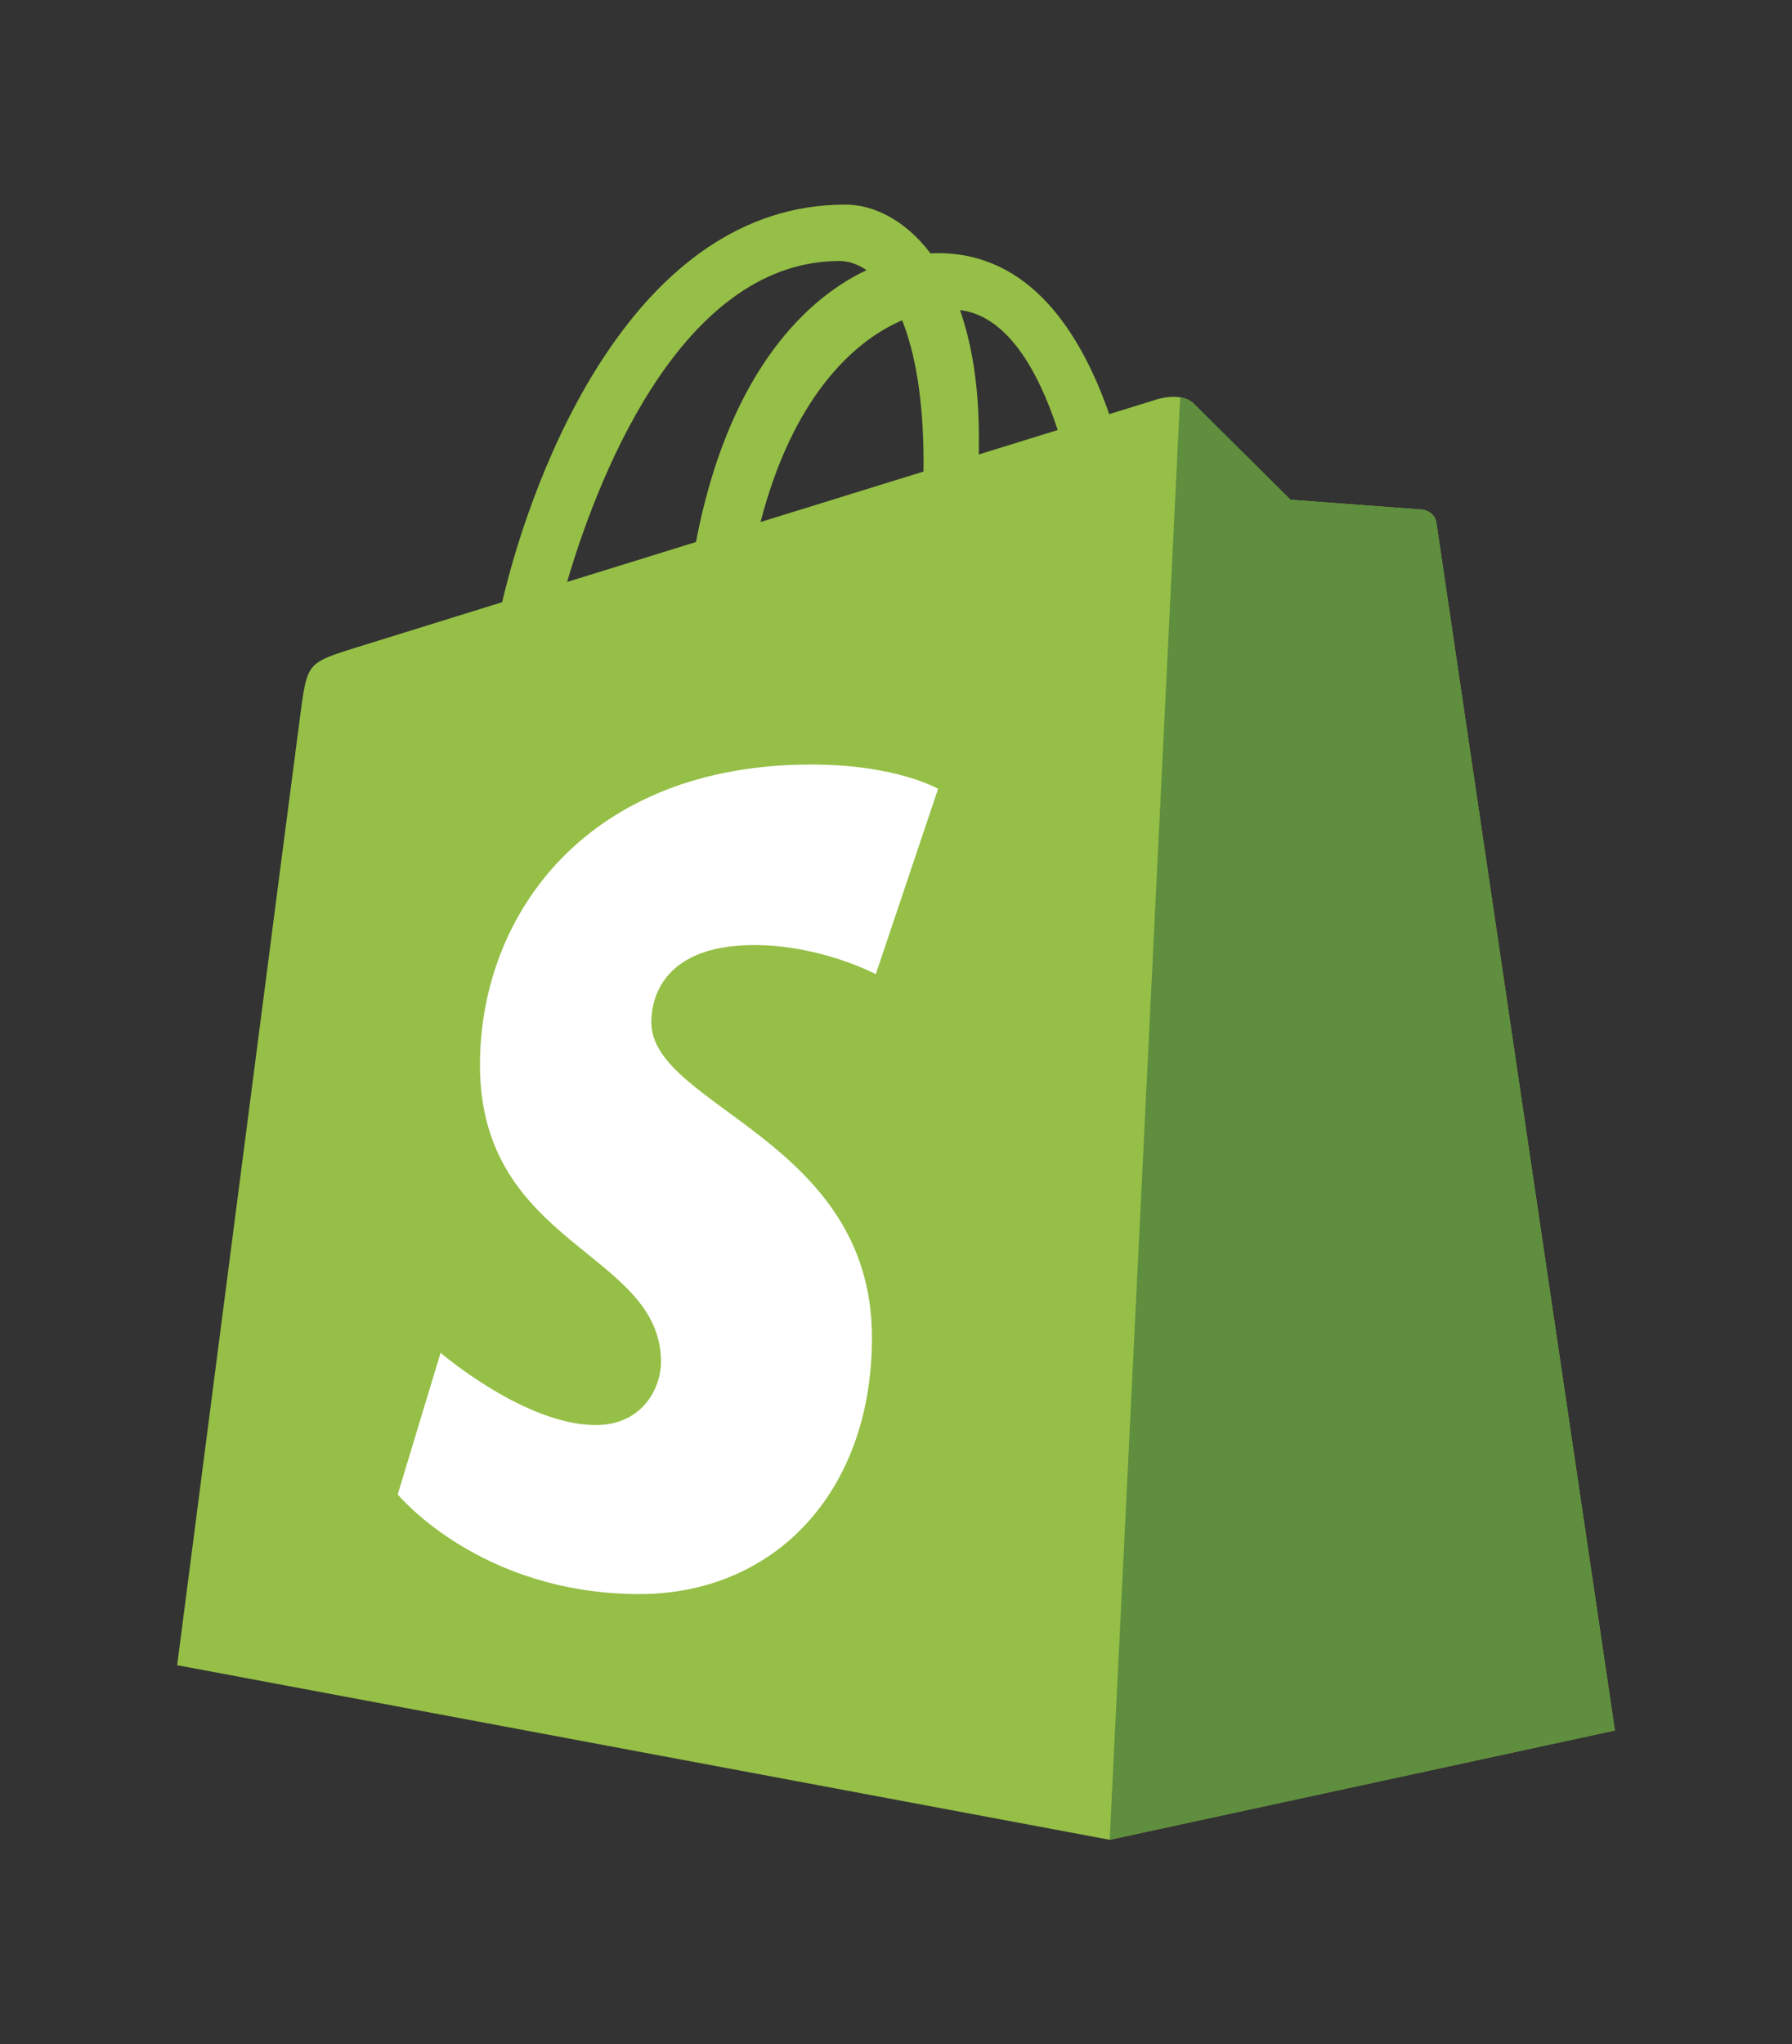
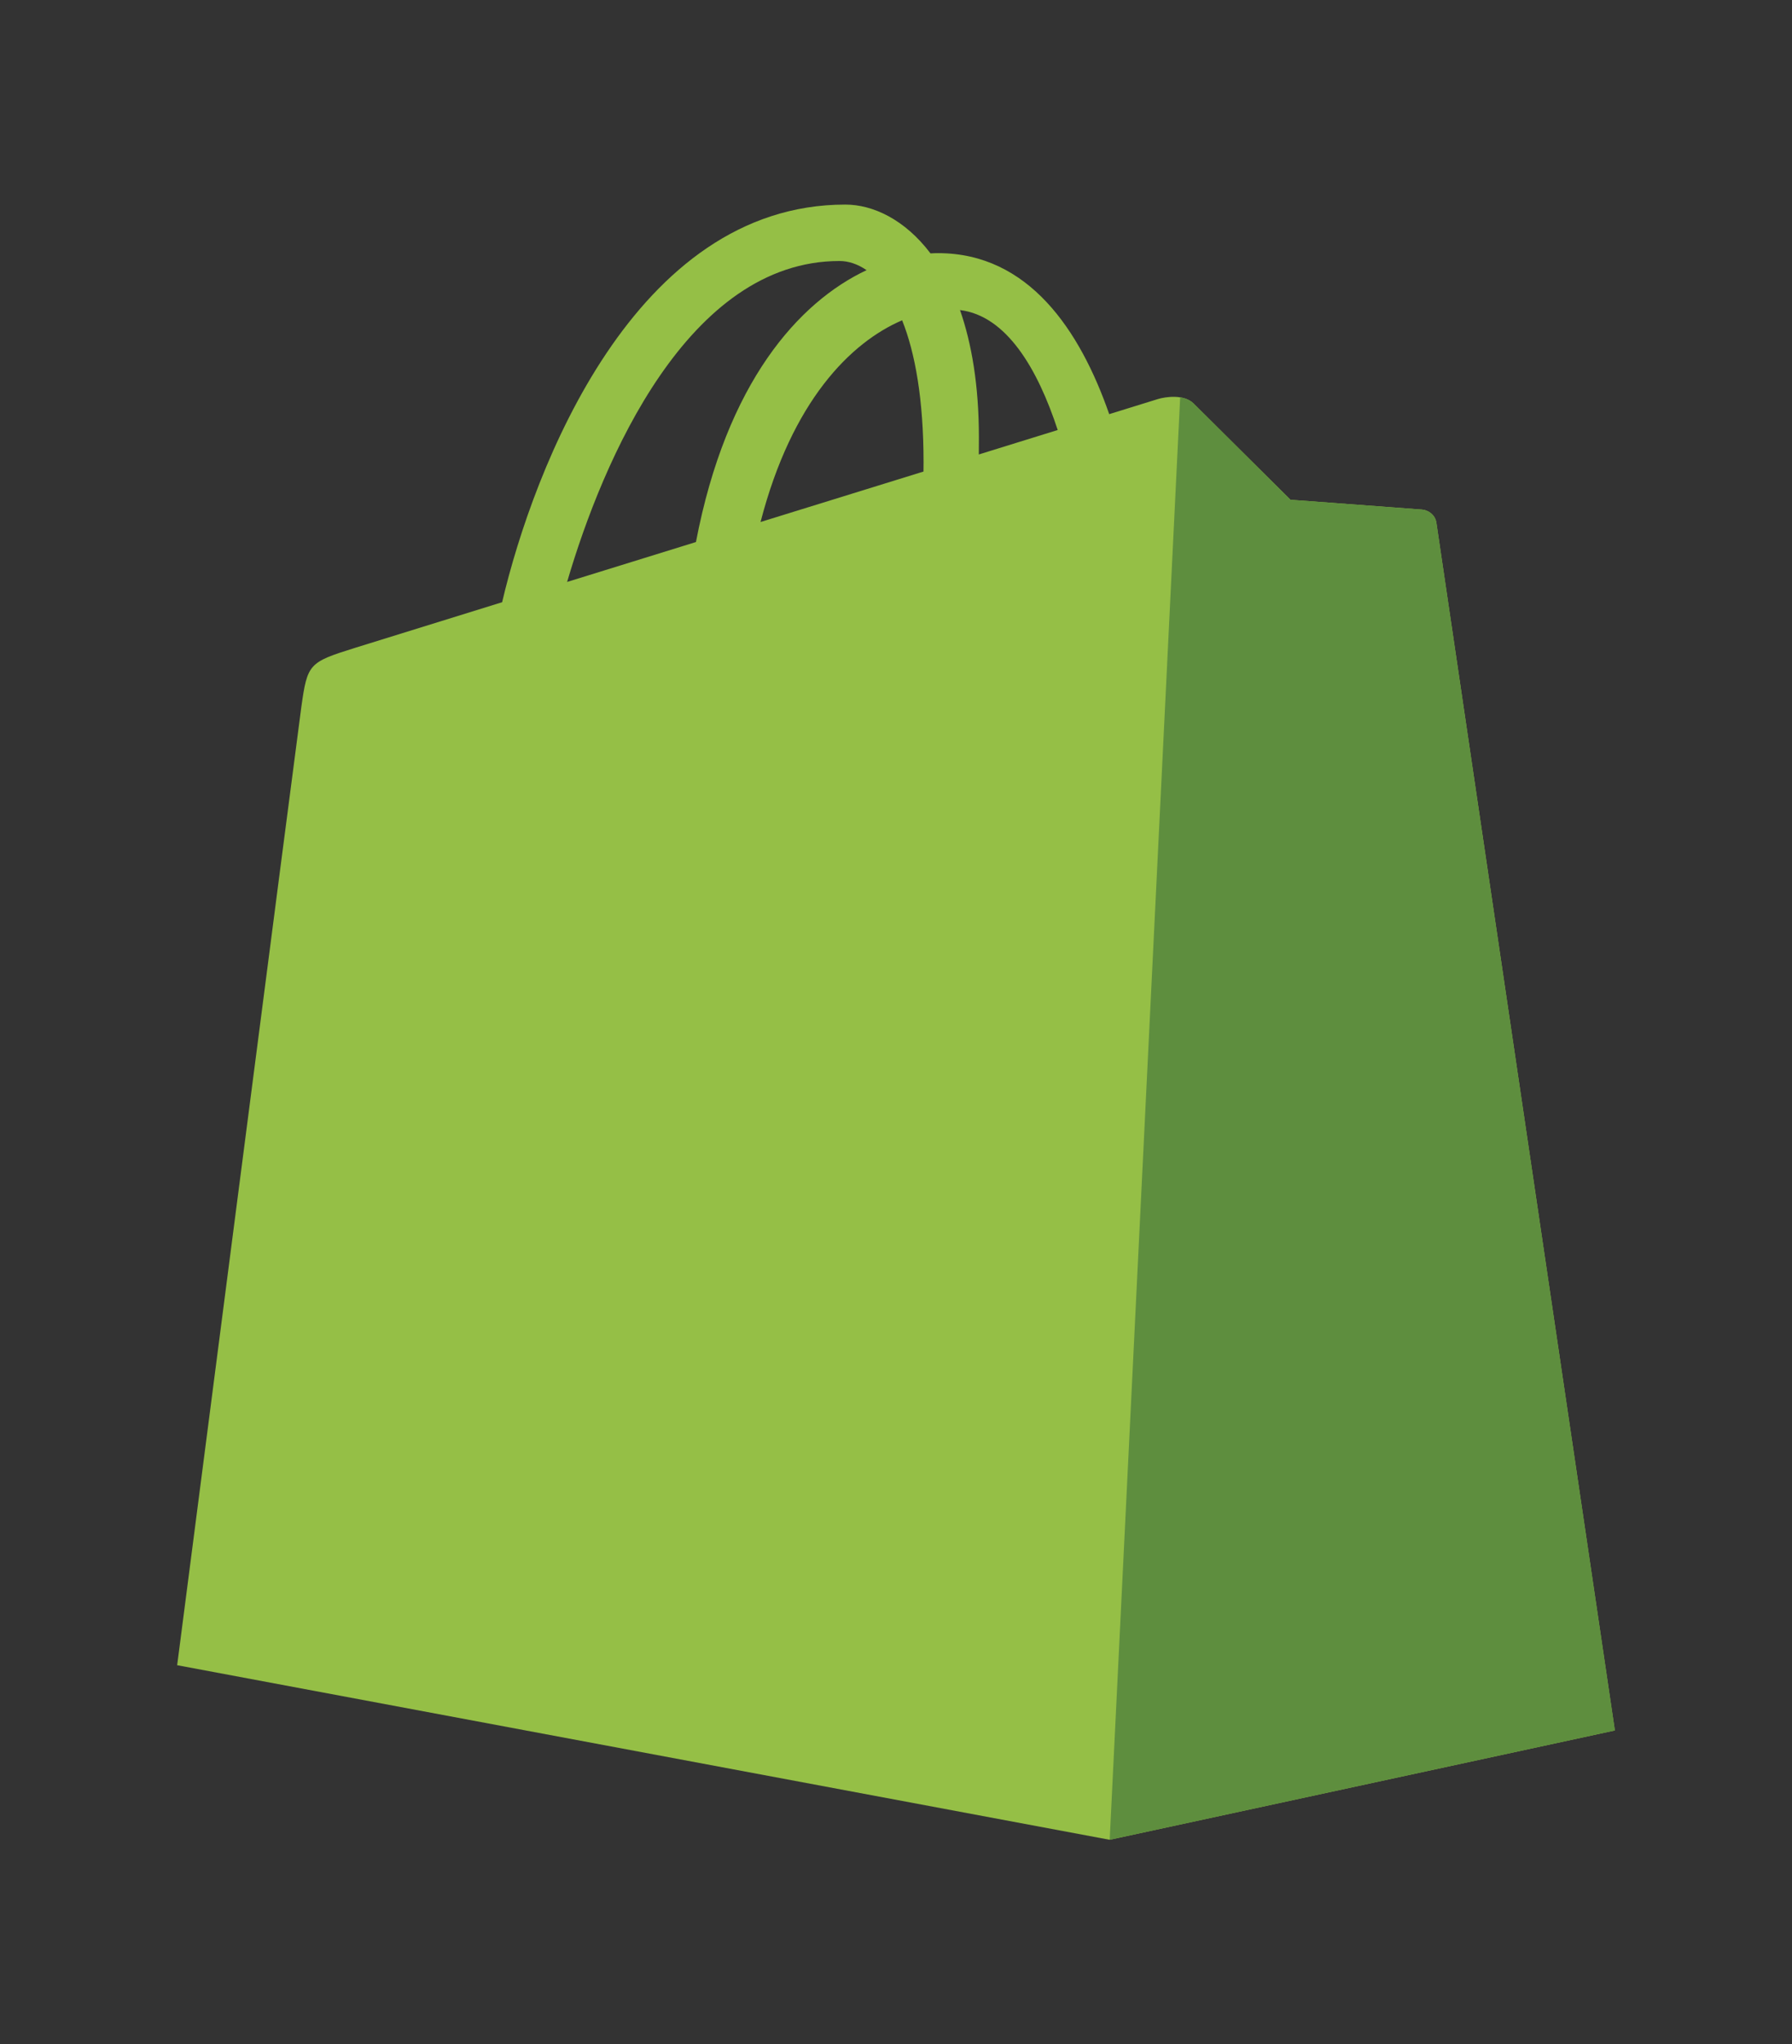
<svg xmlns="http://www.w3.org/2000/svg" version="1.1" id="图层_1" x="0px" y="0px" width="2192px" height="2500px" viewBox="496 -1100 2192 2500" style="enable-background:new 496 -1100 2192 2500;" xml:space="preserve">
  <rect x="496" y="-1100" width="2192" height="2500" fill="#333333" stroke="none" />
  <style type="text/css">
	.st0{fill:#95BF46;}
	.st1{fill:#5E8E3E;}
	.st2{fill:#FFFFFF;}
</style>
  <g>
    <path class="st0" d="M2253-460.6c-1.4-10.1-10.2-15.6-17.5-16.2c-7.3-0.6-161-12-161-12s-106.8-106-118.5-117.7   c-11.7-11.7-34.6-8.2-43.5-5.5c-1.3,0.4-23.3,7.2-59.7,18.5c-35.7-102.6-98.6-196.9-209.3-196.9c-3.1,0-6.2,0.1-9.3,0.3   c-31.5-41.6-70.5-59.7-104.2-59.7c-257.9,0-381.2,322.4-419.8,486.3c-100.2,31.1-171.4,53.1-180.5,56c-55.9,17.5-57.7,19.3-65.1,72   c-5.5,39.9-151.9,1172-151.9,1172L1853.3,1150l618-133.7C2471.3,1016.3,2254.4-450.5,2253-460.6L2253-460.6z M1789.8-574.1   l-96.5,29.9c0-6.8,0.1-13.5,0.1-20.8c0-63.8-8.9-115.1-23.1-155.8C1727.3-713.8,1765.3-648.8,1789.8-574.1z M1599.5-708.3   c15.9,39.7,26.2,96.8,26.2,173.8c0,3.9,0,7.5-0.1,11.2c-62.8,19.4-131,40.6-199.3,61.7C1464.7-609.7,1536.6-681.3,1599.5-708.3   L1599.5-708.3z M1522.9-780.8c11.1,0,22.3,3.8,33.1,11.2c-82.7,38.9-171.3,136.9-208.7,332.5l-157.6,48.8   C1233.5-537.6,1337.6-780.8,1522.9-780.8L1522.9-780.8z" />
    <path class="st1" d="M2235.6-476.8c-7.3-0.6-161-12-161-12s-106.8-106-118.5-117.7c-4.4-4.4-10.3-6.6-16.5-7.6L1853.4,1150   l618-133.7c0,0-217-1466.8-218.3-1476.9C2251.6-470.6,2242.8-476.2,2235.6-476.8" />
-     <path class="st2" d="M1643.5-135.3l-76.2,226.7c0,0-66.8-35.6-148.6-35.6c-120,0-126,75.3-126,94.3   c0,103.5,269.9,143.2,269.9,385.7c0,190.8-121,313.7-284.2,313.7c-195.8,0-295.9-121.9-295.9-121.9l52.4-173.2   c0,0,102.9,88.4,189.8,88.4c56.8,0,79.8-44.7,79.8-77.3c0-135.1-221.4-141.1-221.4-363c0-186.8,134.1-367.5,404.7-367.5   C1592-165.2,1643.5-135.3,1643.5-135.3" />
  </g>
</svg>